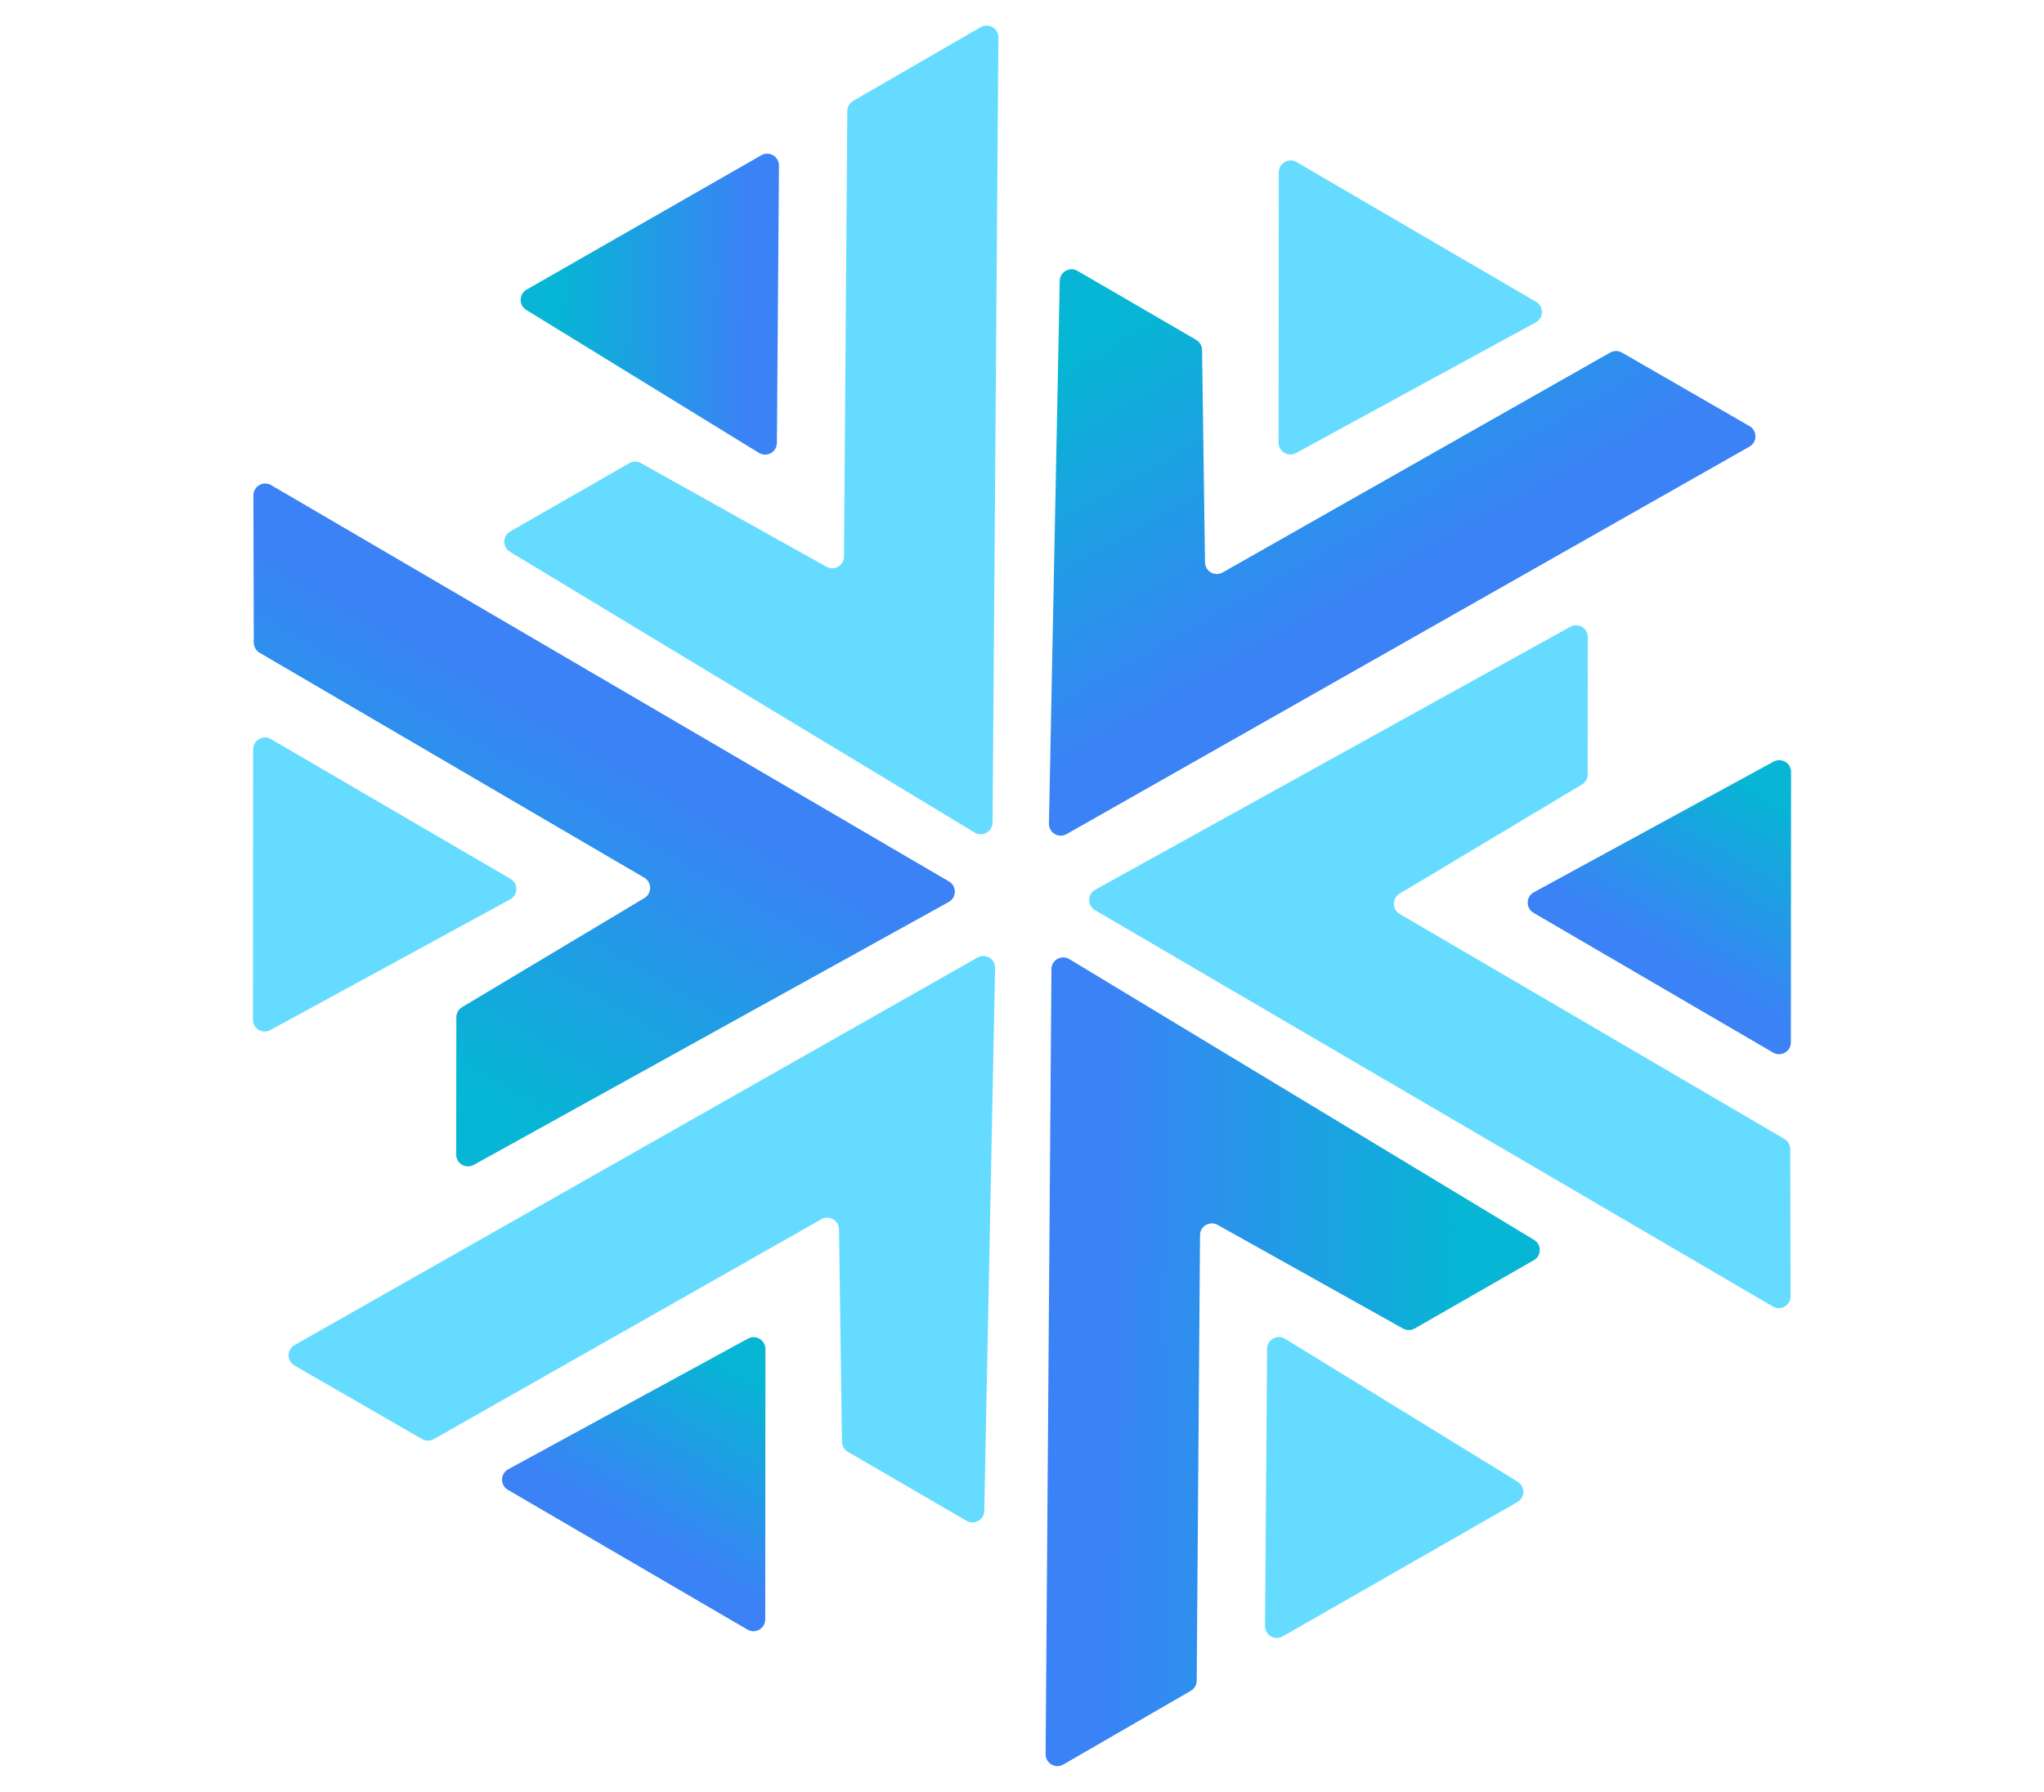
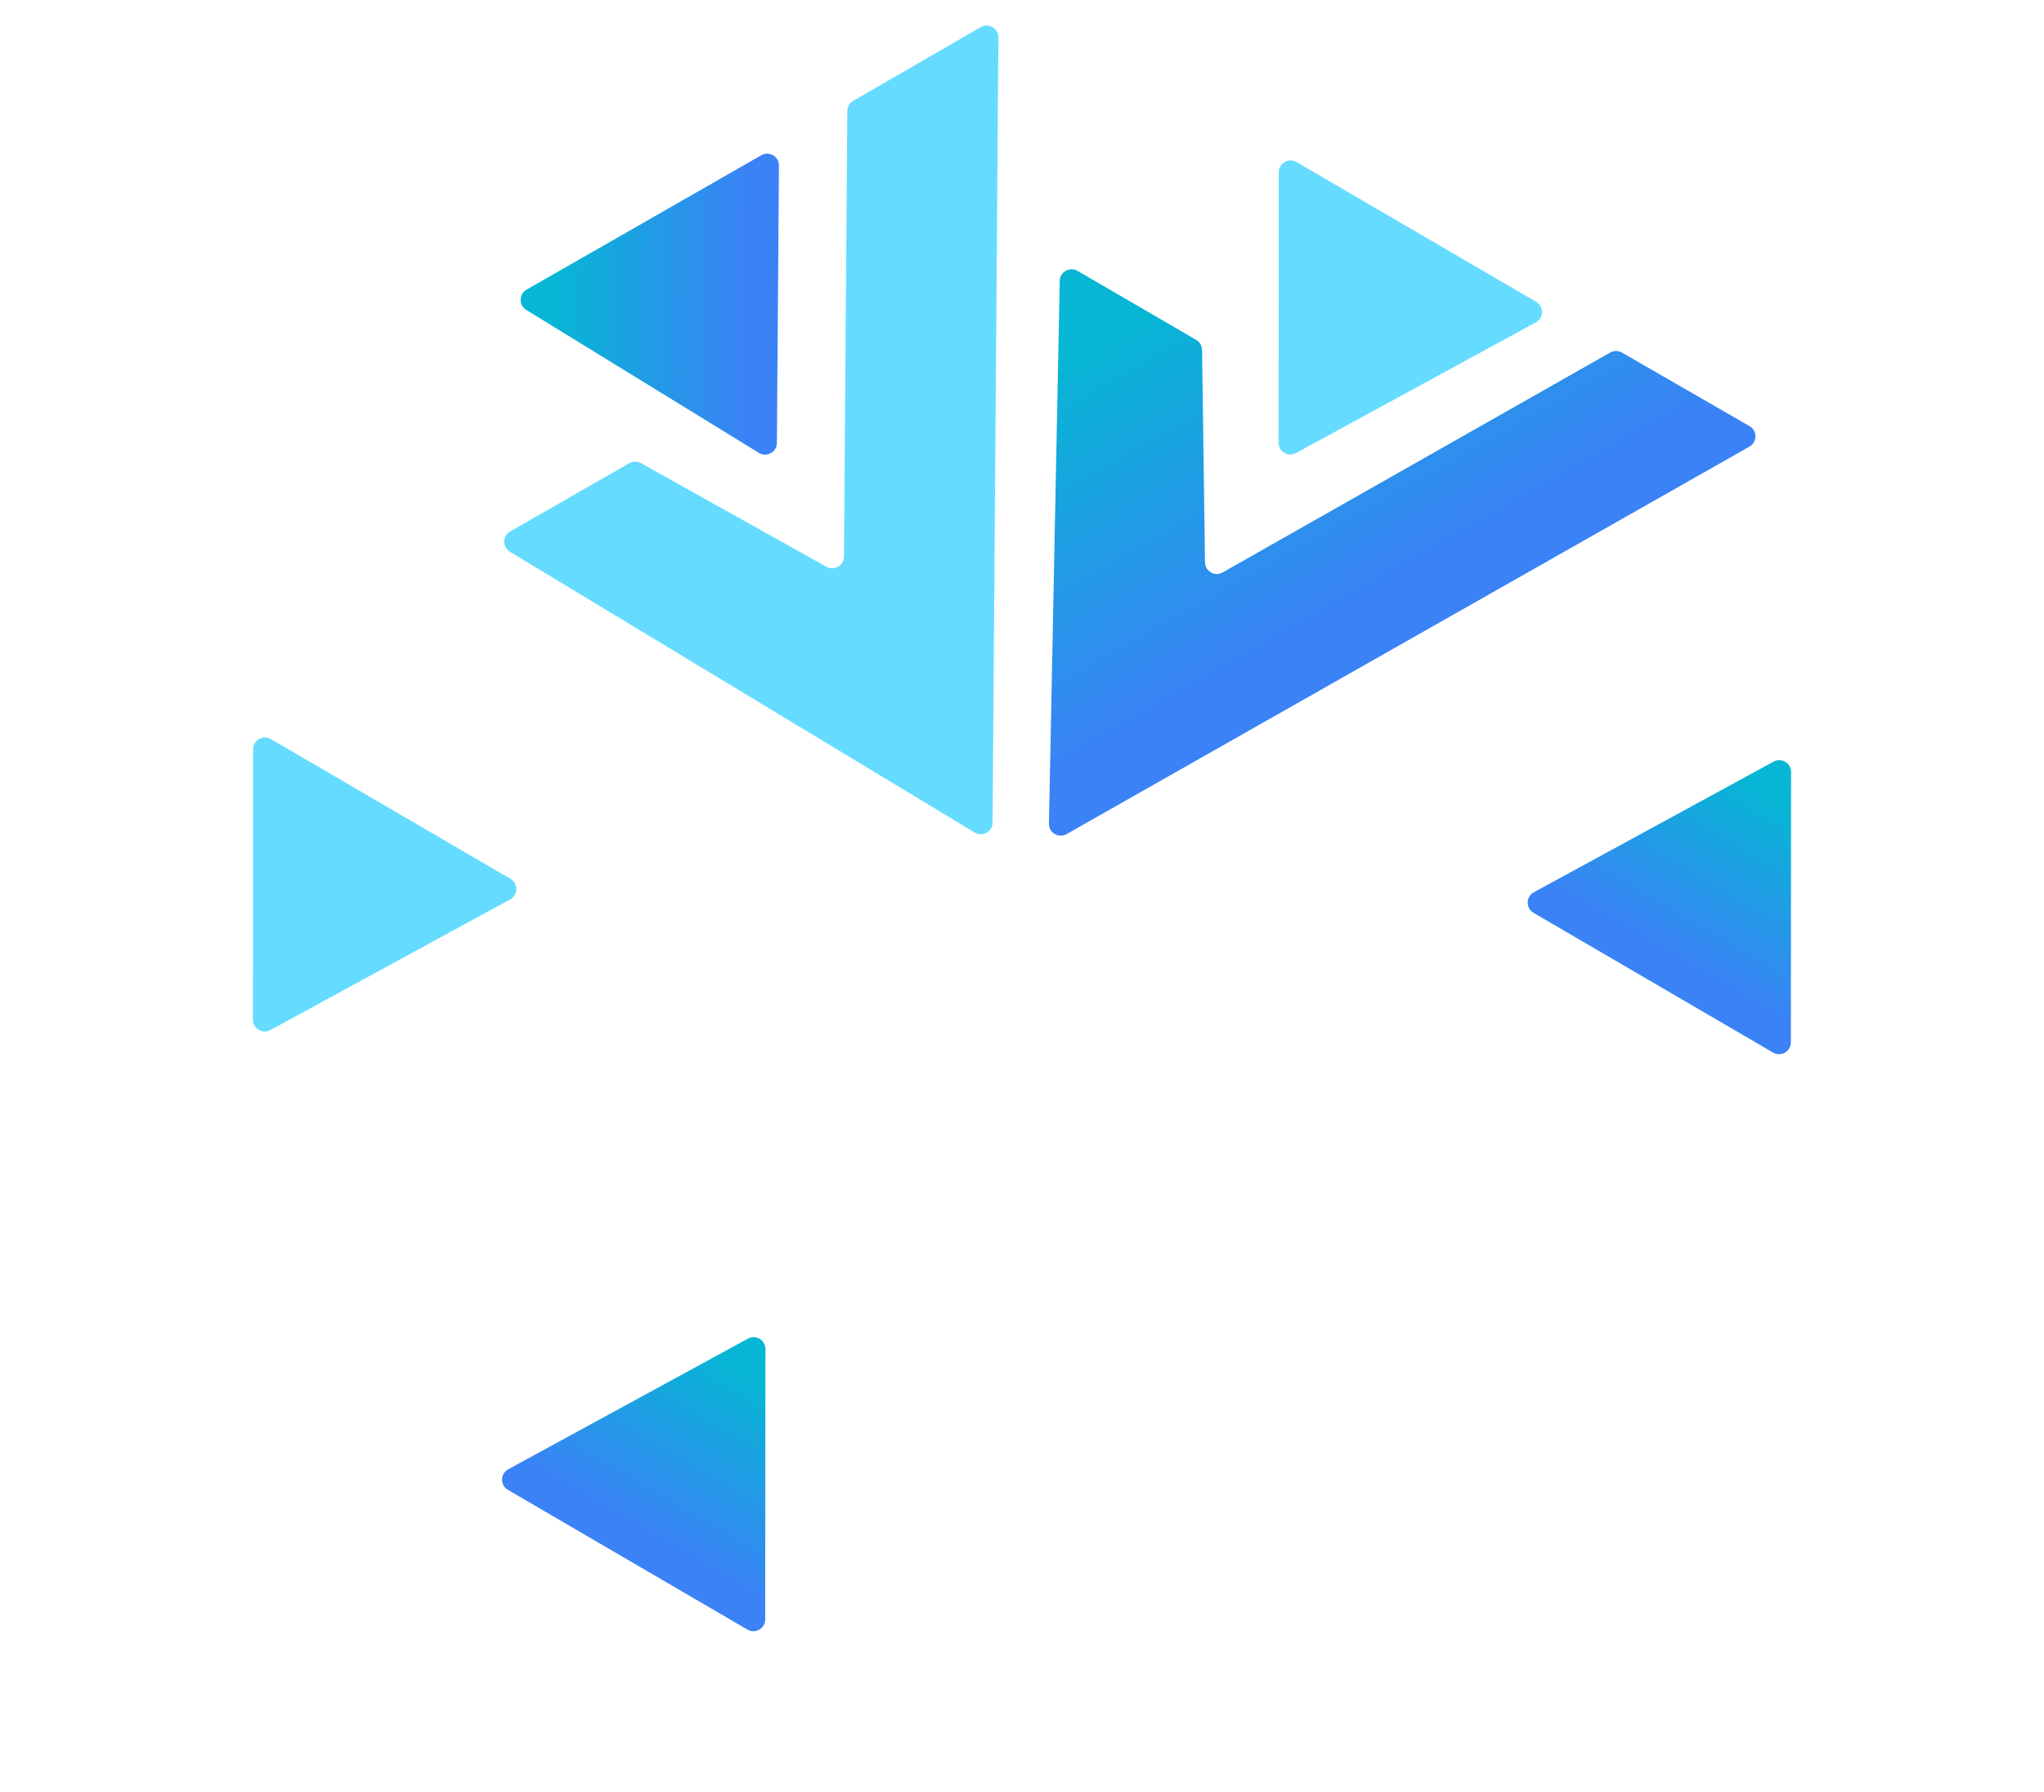
<svg xmlns="http://www.w3.org/2000/svg" width="666" height="584" viewBox="0 0 666 584" fill="none">
  <path d="M205.048 150.928L166.239 173.183C163.694 174.642 163.652 178.297 166.163 179.814L317.578 271.297C320.131 272.84 323.393 271.016 323.415 268.033L325.312 12.201C325.334 9.226 322.114 7.352 319.538 8.842L277.998 32.865C276.818 33.547 276.087 34.803 276.077 36.167L275 181.36C274.978 184.286 271.829 186.118 269.275 184.69L208.839 150.907C207.66 150.248 206.221 150.256 205.048 150.928Z" fill="#65DCFF" />
-   <path d="M148.689 331.492L148.64 376.229C148.637 379.162 151.785 381.02 154.351 379.6L309.127 293.925C311.737 292.48 311.781 288.743 309.206 287.238L88.357 158.089C85.788 156.587 82.559 158.444 82.567 161.42L82.69 209.406C82.694 210.77 83.419 212.029 84.596 212.718L209.935 286.014C212.461 287.491 212.479 291.134 209.969 292.637L150.56 328.194C149.401 328.888 148.69 330.14 148.689 331.492Z" fill="url(#paint0_linear_468_213)" />
  <path d="M389.756 110.748L351.078 88.265C348.542 86.791 345.356 88.583 345.298 91.515L341.778 268.386C341.718 271.368 344.929 273.281 347.523 271.808L570.029 145.536C572.617 144.067 572.63 140.342 570.052 138.856L528.477 114.892C527.296 114.211 525.843 114.207 524.657 114.879L398.377 186.544C395.833 187.988 392.671 186.176 392.631 183.251L391.67 114.021C391.651 112.669 390.925 111.427 389.756 110.748Z" fill="url(#paint1_linear_468_213)" />
  <path d="M248.05 50.594L171.579 94.376C169.044 95.827 168.988 99.463 171.477 100.993L247.277 147.577C249.83 149.146 253.117 147.324 253.139 144.328L253.81 53.962C253.832 50.993 250.626 49.119 248.05 50.594Z" fill="url(#paint2_linear_468_213)" />
  <path d="M82.483 244.159L82.415 332.276C82.413 335.197 85.539 337.055 88.104 335.657L166.227 293.081C168.857 291.647 168.912 287.889 166.324 286.379L88.269 240.839C85.705 239.343 82.485 241.191 82.483 244.159Z" fill="#65DCFF" />
  <path d="M416.668 56.131L416.601 144.248C416.598 147.169 419.724 149.027 422.289 147.629L500.412 105.053C503.043 103.619 503.098 99.861 500.51 98.352L422.455 52.811C419.891 51.315 416.671 53.163 416.668 56.131Z" fill="#65DCFF" />
-   <path d="M460.956 432.912L499.765 410.657C502.31 409.198 502.351 405.543 499.841 404.026L348.426 312.542C345.873 311 342.611 312.824 342.589 315.807L340.692 571.638C340.67 574.614 343.89 576.487 346.466 574.998L388.006 550.975C389.186 550.293 389.917 549.036 389.927 547.673L391.004 402.48C391.026 399.554 394.175 397.722 396.729 399.15L457.164 432.932C458.344 433.592 459.783 433.584 460.956 432.912Z" fill="url(#paint3_linear_468_213)" />
-   <path d="M517.317 252.348L517.366 207.61C517.369 204.677 514.221 202.819 511.655 204.24L356.879 289.914C354.269 291.359 354.225 295.096 356.8 296.602L577.649 425.75C580.218 427.253 583.446 425.395 583.439 422.419L583.316 374.433C583.312 373.07 582.587 371.81 581.41 371.122L456.071 297.825C453.545 296.349 453.527 292.705 456.037 291.203L515.446 255.645C516.605 254.951 517.316 253.699 517.317 252.348Z" fill="#65DCFF" />
-   <path d="M276.254 473.093L314.932 495.575C317.467 497.049 320.654 495.258 320.712 492.325L324.232 315.455C324.292 312.472 321.081 310.56 318.486 312.032L95.981 438.305C93.393 439.774 93.38 443.499 95.958 444.985L137.533 468.948C138.714 469.629 140.167 469.634 141.353 468.961L267.633 397.297C270.177 395.853 273.338 397.664 273.379 400.59L274.34 469.82C274.359 471.171 275.085 472.413 276.254 473.093Z" fill="#65DCFF" />
-   <path d="M417.946 533.246L494.417 489.464C496.952 488.013 497.008 484.377 494.52 482.847L418.719 436.263C416.166 434.694 412.879 436.516 412.857 439.512L412.187 529.878C412.165 532.847 415.37 534.721 417.946 533.246Z" fill="#65DCFF" />
  <path d="M583.521 339.681L583.589 251.564C583.591 248.643 580.465 246.785 577.9 248.182L499.777 290.759C497.147 292.193 497.092 295.951 499.68 297.46L577.735 343.001C580.299 344.497 583.519 342.649 583.521 339.681Z" fill="url(#paint4_linear_468_213)" />
  <path d="M249.334 527.709L249.401 439.592C249.404 436.671 246.278 434.812 243.713 436.21L165.59 478.787C162.959 480.221 162.904 483.978 165.492 485.488L243.547 531.029C246.111 532.525 249.331 530.677 249.334 527.709Z" fill="url(#paint5_linear_468_213)" />
  <defs>
    <linearGradient id="paint0_linear_468_213" x1="130.341" y1="339.911" x2="189.717" y2="238.375" gradientUnits="userSpaceOnUse">
      <stop stop-color="#06B6D4" />
      <stop offset="1" stop-color="#3B82F6" />
      <stop offset="1" stop-color="#3B82F6" />
    </linearGradient>
    <linearGradient id="paint1_linear_468_213" x1="391.676" y1="90.652" x2="449.73" y2="192.95" gradientUnits="userSpaceOnUse">
      <stop stop-color="#06B6D4" />
      <stop offset="1" stop-color="#3B82F6" />
      <stop offset="1" stop-color="#3B82F6" />
    </linearGradient>
    <linearGradient id="paint2_linear_468_213" x1="180.804" y1="98.705" x2="243.765" y2="99.171" gradientUnits="userSpaceOnUse">
      <stop stop-color="#06B6D4" />
      <stop offset="1" stop-color="#3B82F6" />
      <stop offset="1" stop-color="#3B82F6" />
    </linearGradient>
    <linearGradient id="paint3_linear_468_213" x1="477.399" y1="444.622" x2="359.779" y2="443.75" gradientUnits="userSpaceOnUse">
      <stop stop-color="#06B6D4" />
      <stop offset="1" stop-color="#3B82F6" />
      <stop offset="1" stop-color="#3B82F6" />
    </linearGradient>
    <linearGradient id="paint4_linear_468_213" x1="575.245" y1="257.412" x2="543.515" y2="311.795" gradientUnits="userSpaceOnUse">
      <stop stop-color="#06B6D4" />
      <stop offset="1" stop-color="#3B82F6" />
      <stop offset="1" stop-color="#3B82F6" />
    </linearGradient>
    <linearGradient id="paint5_linear_468_213" x1="241.057" y1="445.44" x2="209.328" y2="499.823" gradientUnits="userSpaceOnUse">
      <stop stop-color="#06B6D4" />
      <stop offset="1" stop-color="#3B82F6" />
      <stop offset="1" stop-color="#3B82F6" />
    </linearGradient>
  </defs>
</svg>